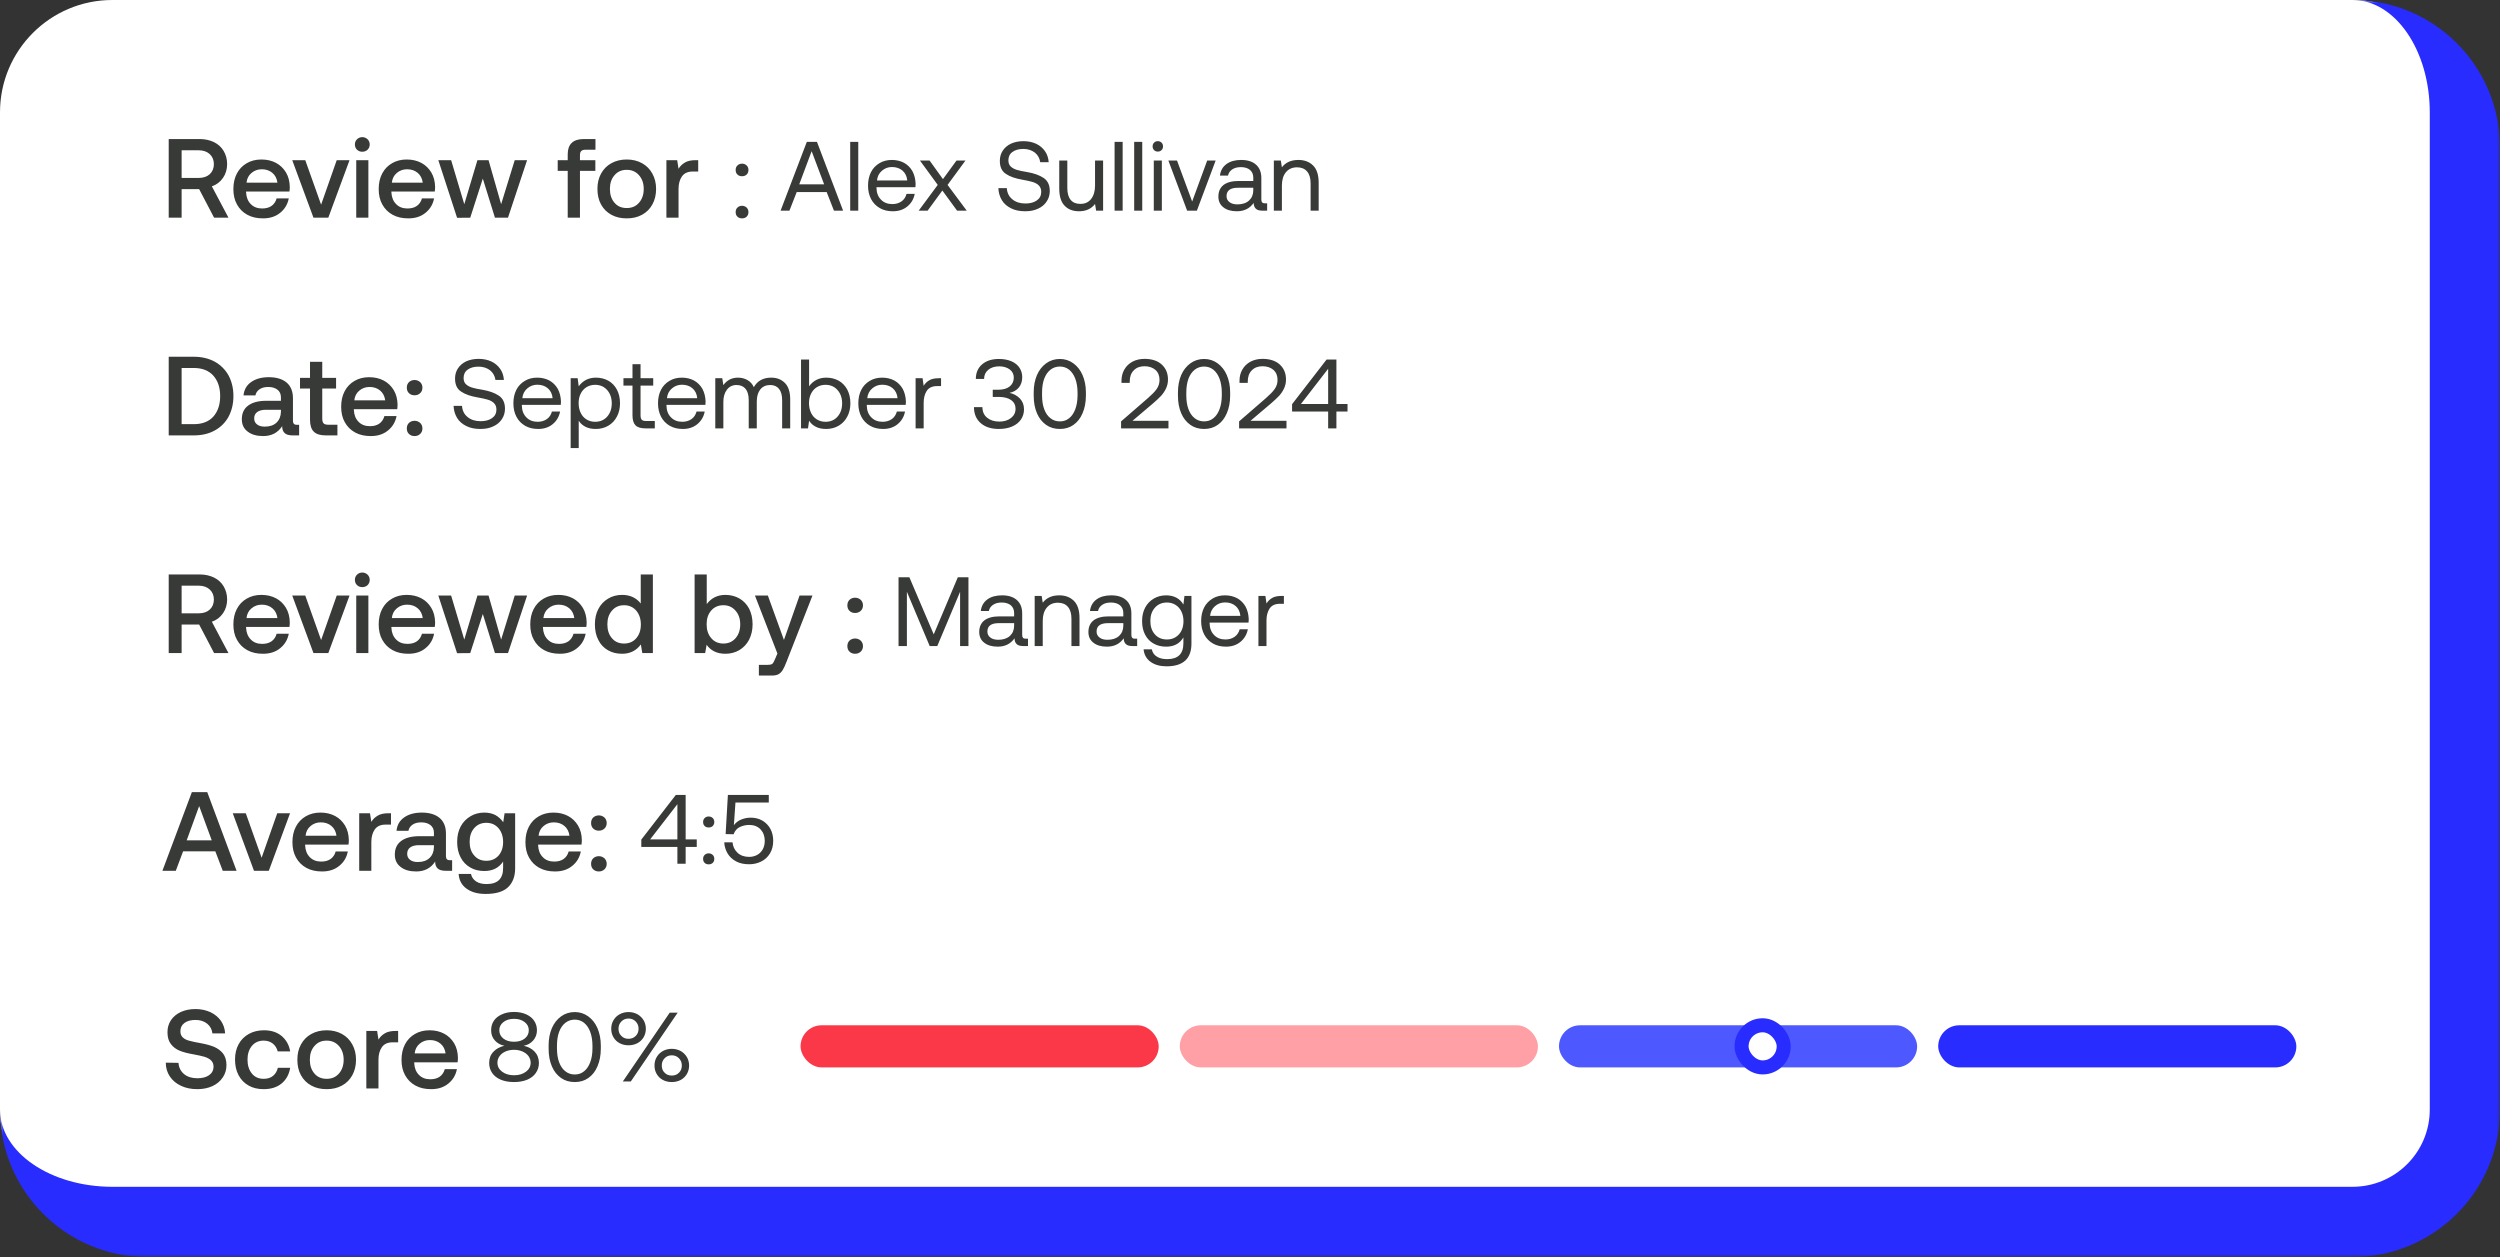
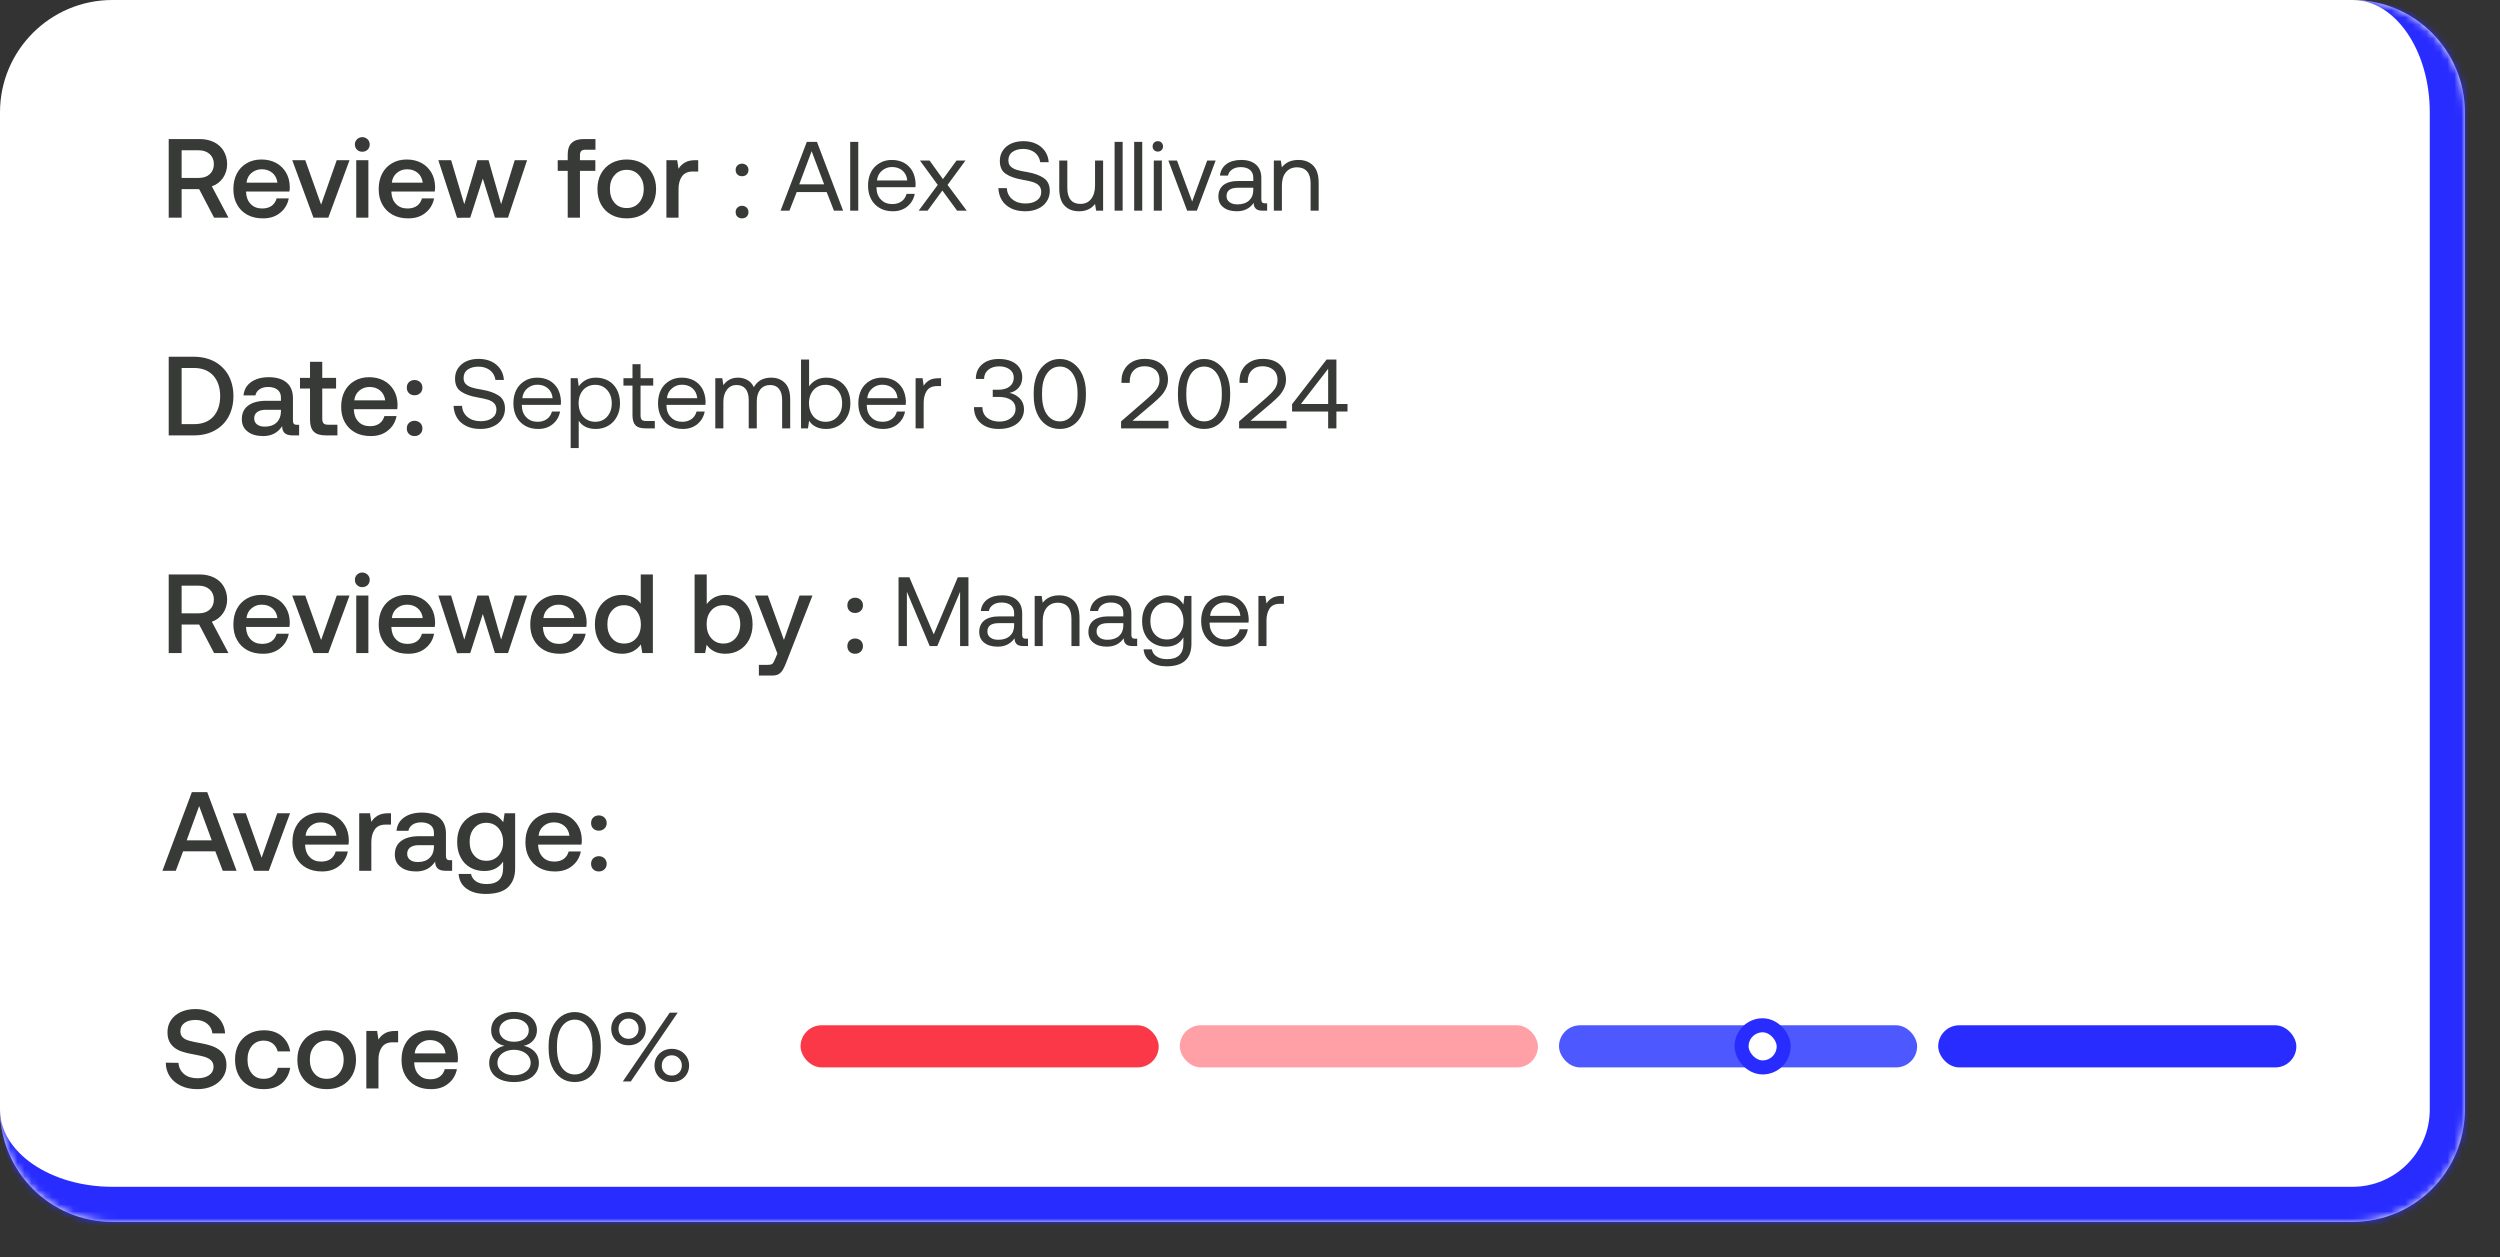
<svg xmlns="http://www.w3.org/2000/svg" width="356" height="179" viewBox="0 0 356 179" fill="none">
  <rect x="0" y="0" width="356" height="179" fill="#333333" stroke="none" />
  <mask id="path-1-outside-1_473_17801" maskUnits="userSpaceOnUse" x="0" y="0" width="356" height="179" fill="black">
-     <rect fill="white" width="356" height="179" />
    <path d="M0 16C0 7.163 7.163 0 16 0H335C343.837 0 351 7.163 351 16V158C351 166.837 343.837 174 335 174H16C7.163 174 0 166.837 0 158V16Z" />
  </mask>
  <path d="M0 16C0 7.163 7.163 0 16 0H335C343.837 0 351 7.163 351 16V158C351 166.837 343.837 174 335 174H16C7.163 174 0 166.837 0 158V16Z" fill="white" />
  <path d="M0 0H351H0ZM356 158C356 169.598 346.598 179 335 179H21C9.402 179 0 169.598 0 158C0 164.075 7.163 169 16 169H335C341.075 169 346 164.075 346 158H356ZM0 174V0V174ZM335 0C346.598 0 356 9.402 356 21V158C356 169.598 346.598 179 335 179V169C341.075 169 346 164.075 346 158V16C346 7.163 341.075 0 335 0Z" fill="#282CFF" mask="url(#path-1-outside-1_473_17801)" />
  <path d="M28.44 19.8C29.208 19.8 29.896 19.96 30.488 20.248C31.064 20.536 31.528 20.952 31.848 21.496C32.168 22.04 32.344 22.664 32.344 23.368C32.344 24.12 32.136 24.776 31.752 25.336C31.352 25.912 30.824 26.312 30.168 26.536L32.536 31H30.488L28.36 26.936H25.864V31H24.024V19.8H28.44ZM25.864 25.336H28.296C28.952 25.336 29.48 25.16 29.864 24.808C30.248 24.456 30.456 23.976 30.456 23.368C30.456 22.776 30.248 22.296 29.864 21.944C29.48 21.592 28.952 21.4 28.296 21.4H25.864V25.336ZM33.729 24.712C34.065 24.072 34.529 23.592 35.137 23.24C35.745 22.888 36.433 22.712 37.217 22.712C38.001 22.712 38.689 22.872 39.297 23.192C39.905 23.512 40.369 23.976 40.721 24.552C41.073 25.144 41.249 25.832 41.265 26.616C41.265 26.84 41.249 27.048 41.217 27.272H35.041V27.368C35.073 28.088 35.297 28.648 35.713 29.064C36.113 29.48 36.657 29.688 37.329 29.688C37.857 29.688 38.305 29.576 38.673 29.32C39.025 29.064 39.265 28.712 39.393 28.248H41.121C40.961 29.08 40.561 29.768 39.905 30.296C39.249 30.84 38.433 31.096 37.457 31.096C36.593 31.096 35.857 30.936 35.217 30.584C34.577 30.232 34.097 29.752 33.745 29.112C33.393 28.488 33.233 27.752 33.233 26.92C33.233 26.088 33.393 25.352 33.729 24.712ZM39.505 26.008C39.425 25.416 39.185 24.952 38.785 24.616C38.385 24.28 37.889 24.104 37.281 24.104C36.705 24.104 36.225 24.28 35.809 24.632C35.393 24.984 35.169 25.432 35.105 26.008H39.505ZM41.614 22.808H43.47L45.726 29.144L47.95 22.808H49.774L46.75 31H44.638L41.614 22.808ZM52.345 19.832C52.537 20.024 52.649 20.28 52.649 20.568C52.649 20.872 52.537 21.128 52.345 21.32C52.137 21.512 51.881 21.608 51.593 21.608C51.289 21.608 51.033 21.512 50.841 21.32C50.633 21.128 50.537 20.872 50.537 20.568C50.537 20.28 50.633 20.024 50.841 19.832C51.033 19.64 51.289 19.528 51.593 19.528C51.881 19.528 52.137 19.64 52.345 19.832ZM50.729 22.808H52.457V31H50.729V22.808ZM54.422 24.712C54.758 24.072 55.222 23.592 55.831 23.24C56.438 22.888 57.127 22.712 57.91 22.712C58.694 22.712 59.383 22.872 59.99 23.192C60.599 23.512 61.062 23.976 61.414 24.552C61.767 25.144 61.943 25.832 61.959 26.616C61.959 26.84 61.943 27.048 61.91 27.272H55.734V27.368C55.767 28.088 55.99 28.648 56.407 29.064C56.806 29.48 57.35 29.688 58.023 29.688C58.55 29.688 58.998 29.576 59.367 29.32C59.718 29.064 59.959 28.712 60.087 28.248H61.815C61.654 29.08 61.255 29.768 60.599 30.296C59.943 30.84 59.127 31.096 58.151 31.096C57.286 31.096 56.55 30.936 55.91 30.584C55.27 30.232 54.791 29.752 54.438 29.112C54.087 28.488 53.926 27.752 53.926 26.92C53.926 26.088 54.087 25.352 54.422 24.712ZM60.199 26.008C60.118 25.416 59.879 24.952 59.478 24.616C59.078 24.28 58.583 24.104 57.974 24.104C57.398 24.104 56.919 24.28 56.502 24.632C56.087 24.984 55.862 25.432 55.798 26.008H60.199ZM62.417 22.808H64.241L66.113 29.08L67.985 22.808H69.569L71.361 29.08L73.297 22.808H75.057L72.337 31H70.481L68.753 25.432L66.961 31L65.089 31.016L62.417 22.808ZM80.842 22.808V21.992C80.842 21.272 81.018 20.728 81.402 20.36C81.77 19.992 82.346 19.8 83.13 19.8H84.794V21.32H83.37C83.082 21.32 82.89 21.384 82.762 21.512C82.634 21.64 82.586 21.848 82.586 22.12V22.808H84.778V24.328H82.586V31H80.842V24.328H79.418V22.808H80.842ZM87.059 30.584C86.419 30.232 85.939 29.752 85.587 29.112C85.235 28.472 85.075 27.736 85.075 26.904C85.075 26.088 85.235 25.368 85.587 24.728C85.939 24.088 86.419 23.592 87.059 23.24C87.699 22.888 88.419 22.712 89.251 22.712C90.067 22.712 90.787 22.888 91.427 23.24C92.067 23.592 92.547 24.088 92.899 24.728C93.251 25.368 93.427 26.088 93.427 26.904C93.427 27.736 93.251 28.472 92.899 29.112C92.547 29.752 92.067 30.232 91.427 30.584C90.787 30.936 90.067 31.096 89.251 31.096C88.419 31.096 87.699 30.936 87.059 30.584ZM90.995 28.872C91.443 28.36 91.667 27.704 91.667 26.904C91.667 26.104 91.443 25.464 90.995 24.952C90.547 24.44 89.971 24.184 89.251 24.184C88.515 24.184 87.939 24.44 87.507 24.952C87.059 25.464 86.851 26.104 86.851 26.904C86.851 27.704 87.059 28.36 87.507 28.872C87.939 29.384 88.515 29.624 89.251 29.624C89.971 29.624 90.547 29.384 90.995 28.872ZM99.424 22.808V24.424H98.656C97.936 24.424 97.424 24.664 97.104 25.128C96.784 25.592 96.624 26.184 96.624 26.888V31H94.896V22.808H96.432L96.624 24.04C96.848 23.656 97.152 23.368 97.536 23.144C97.904 22.92 98.4 22.808 99.04 22.808H99.424ZM105.013 23.56C105.173 23.4 105.397 23.304 105.669 23.304C105.925 23.304 106.149 23.4 106.325 23.56C106.485 23.72 106.581 23.944 106.581 24.2C106.581 24.472 106.485 24.696 106.325 24.856C106.149 25.016 105.925 25.096 105.669 25.096C105.397 25.096 105.173 25.016 105.013 24.856C104.837 24.696 104.757 24.472 104.757 24.2C104.757 23.944 104.837 23.72 105.013 23.56ZM105.013 29.56C105.173 29.4 105.397 29.304 105.669 29.304C105.925 29.304 106.149 29.4 106.325 29.56C106.485 29.72 106.581 29.944 106.581 30.2C106.581 30.472 106.485 30.696 106.325 30.856C106.149 31.016 105.925 31.096 105.669 31.096C105.397 31.096 105.173 31.016 105.013 30.856C104.837 30.696 104.757 30.472 104.757 30.2C104.757 29.944 104.837 29.72 105.013 29.56Z" fill="#383A37" />
  <path d="M111.154 30L114.892 20.2H116.334L120.058 30H118.756L117.72 27.354H113.45L112.414 30H111.154ZM113.814 26.248H117.356L115.578 21.53L113.814 26.248ZM121.069 20.2H122.217V30H121.069V20.2ZM124.028 24.512C124.308 23.966 124.714 23.546 125.232 23.238C125.736 22.93 126.324 22.776 126.996 22.776C127.64 22.776 128.228 22.916 128.732 23.182C129.236 23.462 129.628 23.854 129.922 24.358C130.202 24.876 130.356 25.478 130.384 26.164C130.384 26.276 130.37 26.43 130.356 26.654H124.812V26.752C124.826 27.452 125.036 28.012 125.456 28.432C125.862 28.852 126.394 29.062 127.066 29.062C127.57 29.062 128.004 28.936 128.368 28.684C128.732 28.432 128.97 28.068 129.096 27.606H130.258C130.118 28.334 129.768 28.936 129.208 29.398C128.648 29.86 127.962 30.084 127.15 30.084C126.436 30.084 125.82 29.944 125.288 29.636C124.756 29.328 124.336 28.908 124.042 28.348C123.748 27.788 123.608 27.158 123.608 26.43C123.608 25.702 123.748 25.072 124.028 24.512ZM129.194 25.702C129.138 25.1 128.9 24.624 128.508 24.288C128.116 23.952 127.612 23.784 127.01 23.784C126.464 23.784 125.988 23.966 125.582 24.316C125.162 24.68 124.938 25.142 124.882 25.702H129.194ZM133.534 26.332L131 22.86H132.372L134.276 25.506L136.208 22.86H137.482L134.934 26.332L137.664 30H136.292L134.192 27.13L132.092 30H130.818L133.534 26.332ZM143.371 26.794C143.413 27.466 143.679 27.998 144.169 28.39C144.645 28.782 145.261 28.978 146.017 28.978C146.689 28.978 147.221 28.838 147.641 28.544C148.061 28.25 148.271 27.844 148.271 27.312C148.271 26.934 148.145 26.626 147.921 26.402C147.697 26.178 147.403 26.024 147.039 25.912C146.675 25.8 146.199 25.702 145.583 25.59C144.603 25.422 143.819 25.156 143.245 24.764C142.657 24.386 142.377 23.77 142.377 22.902C142.377 22.356 142.517 21.866 142.797 21.446C143.077 21.026 143.469 20.69 143.973 20.452C144.477 20.228 145.065 20.102 145.723 20.102C146.409 20.102 147.025 20.228 147.557 20.48C148.089 20.732 148.509 21.096 148.817 21.544C149.125 21.992 149.293 22.51 149.335 23.098H148.131C148.047 22.538 147.795 22.076 147.361 21.726C146.913 21.39 146.367 21.208 145.723 21.208C145.065 21.208 144.547 21.362 144.169 21.642C143.777 21.922 143.595 22.328 143.595 22.832C143.595 23.21 143.707 23.504 143.931 23.714C144.155 23.924 144.435 24.078 144.799 24.19C145.149 24.302 145.639 24.4 146.255 24.498C147.235 24.666 148.019 24.946 148.607 25.338C149.195 25.73 149.489 26.346 149.489 27.2C149.489 27.76 149.335 28.264 149.041 28.698C148.747 29.146 148.341 29.482 147.809 29.72C147.277 29.972 146.675 30.084 146.003 30.084C145.233 30.084 144.561 29.958 144.001 29.678C143.427 29.398 142.979 29.02 142.671 28.516C142.363 28.012 142.195 27.438 142.167 26.794H143.371ZM157.082 22.86V30H156.088L155.934 29.048C155.388 29.748 154.632 30.084 153.652 30.084C152.798 30.084 152.112 29.832 151.608 29.3C151.09 28.782 150.838 27.956 150.838 26.836V22.86H151.986V26.766C151.986 27.508 152.14 28.068 152.462 28.46C152.784 28.852 153.246 29.034 153.848 29.034C154.492 29.034 155.01 28.81 155.374 28.334C155.738 27.872 155.934 27.242 155.934 26.43V22.86H157.082ZM158.717 20.2H159.865V30H158.717V20.2ZM161.508 20.2H162.656V30H161.508V20.2ZM165.405 20.312C165.545 20.452 165.615 20.634 165.615 20.844C165.615 21.068 165.545 21.236 165.405 21.376C165.265 21.516 165.083 21.586 164.873 21.586C164.649 21.586 164.481 21.516 164.341 21.376C164.201 21.236 164.131 21.068 164.131 20.844C164.131 20.634 164.201 20.452 164.341 20.312C164.481 20.172 164.649 20.102 164.873 20.102C165.083 20.102 165.265 20.172 165.405 20.312ZM164.299 22.86H165.447V30H164.299V22.86ZM166.375 22.86H167.607L169.763 28.698L171.905 22.86H173.109L170.435 30H169.049L166.375 22.86ZM180.441 28.95V30H179.811C179.349 30 179.027 29.916 178.831 29.72C178.635 29.538 178.523 29.258 178.523 28.894C177.963 29.692 177.165 30.084 176.129 30.084C175.331 30.084 174.687 29.902 174.211 29.524C173.735 29.16 173.497 28.642 173.497 27.998C173.497 27.284 173.735 26.738 174.225 26.346C174.715 25.968 175.429 25.772 176.367 25.772H178.467V25.282C178.467 24.82 178.299 24.456 177.991 24.19C177.683 23.938 177.249 23.798 176.689 23.798C176.185 23.798 175.779 23.91 175.457 24.134C175.135 24.358 174.939 24.638 174.869 25.002H173.721C173.805 24.302 174.113 23.756 174.645 23.364C175.177 22.972 175.877 22.776 176.745 22.776C177.655 22.776 178.355 23 178.859 23.448C179.363 23.896 179.615 24.526 179.615 25.352V28.432C179.615 28.782 179.769 28.95 180.091 28.95H180.441ZM178.467 26.738H176.255C175.191 26.738 174.659 27.144 174.659 27.928C174.659 28.292 174.799 28.572 175.079 28.782C175.359 29.006 175.737 29.104 176.213 29.104C176.913 29.104 177.459 28.922 177.865 28.558C178.257 28.194 178.467 27.704 178.467 27.088V26.738ZM186.98 23.56C187.512 24.092 187.778 24.904 187.778 26.024V30H186.63V26.094C186.63 25.366 186.462 24.806 186.126 24.414C185.79 24.022 185.314 23.826 184.698 23.826C184.026 23.826 183.494 24.064 183.116 24.526C182.724 25.002 182.542 25.632 182.542 26.43V30H181.394V22.86H182.388L182.542 23.826C183.074 23.126 183.858 22.776 184.894 22.776C185.762 22.776 186.448 23.042 186.98 23.56Z" fill="#383A37" />
  <path d="M24.024 50.8H27.592C28.728 50.8 29.72 51.04 30.584 51.504C31.432 51.984 32.088 52.64 32.552 53.472C33 54.32 33.24 55.296 33.24 56.4C33.24 57.504 33 58.48 32.552 59.328C32.088 60.176 31.432 60.832 30.584 61.296C29.72 61.776 28.728 62 27.592 62H24.024V50.8ZM27.592 60.4C28.792 60.4 29.72 60.048 30.376 59.328C31.016 58.608 31.352 57.632 31.352 56.4C31.352 55.184 31.016 54.208 30.376 53.488C29.72 52.768 28.792 52.4 27.592 52.4H25.864V60.4H27.592ZM42.596 60.496V62H41.684C41.14 62 40.756 61.888 40.532 61.664C40.292 61.44 40.18 61.12 40.18 60.688C39.556 61.632 38.66 62.096 37.476 62.096C36.548 62.096 35.812 61.888 35.268 61.456C34.708 61.04 34.436 60.448 34.436 59.696C34.436 58.864 34.724 58.208 35.332 57.76C35.924 57.312 36.788 57.072 37.94 57.072H40.004V56.576C40.004 56.128 39.844 55.76 39.524 55.504C39.204 55.248 38.756 55.104 38.196 55.104C37.684 55.104 37.268 55.216 36.948 55.44C36.628 55.664 36.436 55.952 36.372 56.304H34.676C34.756 55.488 35.124 54.848 35.764 54.4C36.404 53.952 37.236 53.712 38.276 53.712C39.364 53.712 40.212 53.968 40.82 54.48C41.412 54.992 41.716 55.728 41.716 56.688V59.92C41.716 60.304 41.892 60.496 42.26 60.496H42.596ZM40.004 58.352H37.86C37.316 58.352 36.916 58.464 36.628 58.672C36.34 58.88 36.196 59.184 36.196 59.584C36.196 59.936 36.324 60.224 36.596 60.432C36.868 60.656 37.236 60.752 37.716 60.752C38.42 60.752 38.98 60.56 39.38 60.176C39.78 59.792 39.988 59.28 40.004 58.64V58.352ZM44.145 55.328H42.721V53.808H44.145V51.52H45.889V53.808H47.857V55.328H45.889V59.6C45.889 59.92 45.953 60.16 46.081 60.288C46.209 60.416 46.417 60.48 46.737 60.48H48.049V62H46.385C45.601 62 45.025 61.824 44.673 61.456C44.321 61.104 44.145 60.544 44.145 59.776V55.328ZM49.077 55.712C49.413 55.072 49.877 54.592 50.485 54.24C51.093 53.888 51.781 53.712 52.565 53.712C53.349 53.712 54.037 53.872 54.645 54.192C55.253 54.512 55.717 54.976 56.069 55.552C56.421 56.144 56.597 56.832 56.613 57.616C56.613 57.84 56.597 58.048 56.565 58.272H50.389V58.368C50.421 59.088 50.645 59.648 51.061 60.064C51.461 60.48 52.005 60.688 52.677 60.688C53.205 60.688 53.653 60.576 54.021 60.32C54.373 60.064 54.613 59.712 54.741 59.248H56.469C56.309 60.08 55.909 60.768 55.253 61.296C54.597 61.84 53.781 62.096 52.805 62.096C51.941 62.096 51.205 61.936 50.565 61.584C49.925 61.232 49.445 60.752 49.093 60.112C48.741 59.488 48.581 58.752 48.581 57.92C48.581 57.088 48.741 56.352 49.077 55.712ZM54.853 57.008C54.773 56.416 54.533 55.952 54.133 55.616C53.733 55.28 53.237 55.104 52.629 55.104C52.053 55.104 51.573 55.28 51.157 55.632C50.741 55.984 50.517 56.432 50.453 57.008H54.853ZM58.234 54.416C58.442 54.224 58.714 54.112 59.034 54.112C59.354 54.112 59.61 54.224 59.834 54.416C60.042 54.624 60.154 54.88 60.154 55.2C60.154 55.52 60.042 55.792 59.834 55.984C59.61 56.192 59.354 56.288 59.034 56.288C58.714 56.288 58.442 56.192 58.234 55.984C58.026 55.792 57.93 55.52 57.93 55.2C57.93 54.88 58.026 54.624 58.234 54.416ZM58.234 60.224C58.442 60.032 58.714 59.92 59.034 59.92C59.354 59.92 59.61 60.032 59.834 60.224C60.042 60.432 60.154 60.688 60.154 61.008C60.154 61.328 60.042 61.6 59.834 61.792C59.61 62 59.354 62.096 59.034 62.096C58.714 62.096 58.442 62 58.234 61.792C58.026 61.6 57.93 61.328 57.93 61.008C57.93 60.688 58.026 60.432 58.234 60.224Z" fill="#383A37" />
  <path d="M65.792 57.794C65.834 58.466 66.1 58.998 66.59 59.39C67.066 59.782 67.682 59.978 68.438 59.978C69.11 59.978 69.642 59.838 70.062 59.544C70.482 59.25 70.692 58.844 70.692 58.312C70.692 57.934 70.566 57.626 70.342 57.402C70.118 57.178 69.824 57.024 69.46 56.912C69.096 56.8 68.62 56.702 68.004 56.59C67.024 56.422 66.24 56.156 65.666 55.764C65.078 55.386 64.798 54.77 64.798 53.902C64.798 53.356 64.938 52.866 65.218 52.446C65.498 52.026 65.89 51.69 66.394 51.452C66.898 51.228 67.486 51.102 68.144 51.102C68.83 51.102 69.446 51.228 69.978 51.48C70.51 51.732 70.93 52.096 71.238 52.544C71.546 52.992 71.714 53.51 71.756 54.098H70.552C70.468 53.538 70.216 53.076 69.782 52.726C69.334 52.39 68.788 52.208 68.144 52.208C67.486 52.208 66.968 52.362 66.59 52.642C66.198 52.922 66.016 53.328 66.016 53.832C66.016 54.21 66.128 54.504 66.352 54.714C66.576 54.924 66.856 55.078 67.22 55.19C67.57 55.302 68.06 55.4 68.676 55.498C69.656 55.666 70.44 55.946 71.028 56.338C71.616 56.73 71.91 57.346 71.91 58.2C71.91 58.76 71.756 59.264 71.462 59.698C71.168 60.146 70.762 60.482 70.23 60.72C69.698 60.972 69.096 61.084 68.424 61.084C67.654 61.084 66.982 60.958 66.422 60.678C65.848 60.398 65.4 60.02 65.092 59.516C64.784 59.012 64.616 58.438 64.588 57.794H65.792ZM73.526 55.512C73.806 54.966 74.212 54.546 74.73 54.238C75.234 53.93 75.822 53.776 76.494 53.776C77.138 53.776 77.726 53.916 78.23 54.182C78.734 54.462 79.126 54.854 79.42 55.358C79.7 55.876 79.854 56.478 79.882 57.164C79.882 57.276 79.868 57.43 79.854 57.654H74.31V57.752C74.324 58.452 74.534 59.012 74.954 59.432C75.36 59.852 75.892 60.062 76.564 60.062C77.068 60.062 77.502 59.936 77.866 59.684C78.23 59.432 78.468 59.068 78.594 58.606H79.756C79.616 59.334 79.266 59.936 78.706 60.398C78.146 60.86 77.46 61.084 76.648 61.084C75.934 61.084 75.318 60.944 74.786 60.636C74.254 60.328 73.834 59.908 73.54 59.348C73.246 58.788 73.106 58.158 73.106 57.43C73.106 56.702 73.246 56.072 73.526 55.512ZM78.692 56.702C78.636 56.1 78.398 55.624 78.006 55.288C77.614 54.952 77.11 54.784 76.508 54.784C75.962 54.784 75.486 54.966 75.08 55.316C74.66 55.68 74.436 56.142 74.38 56.702H78.692ZM86.624 54.21C87.142 54.504 87.548 54.924 87.842 55.47C88.136 56.03 88.29 56.674 88.29 57.43C88.29 58.158 88.136 58.788 87.842 59.334C87.548 59.894 87.142 60.314 86.624 60.622C86.092 60.93 85.504 61.084 84.86 61.084C84.272 61.084 83.782 60.986 83.376 60.776C82.956 60.566 82.634 60.272 82.41 59.908V63.8H81.262V53.86H82.256L82.41 55.008C82.998 54.196 83.824 53.776 84.86 53.776C85.518 53.776 86.106 53.93 86.624 54.21ZM86.456 59.334C86.89 58.844 87.114 58.214 87.114 57.43C87.114 56.66 86.89 56.03 86.456 55.54C86.022 55.05 85.448 54.798 84.748 54.798C84.286 54.798 83.88 54.91 83.516 55.134C83.152 55.358 82.886 55.666 82.69 56.058C82.494 56.45 82.396 56.898 82.396 57.402C82.396 57.92 82.494 58.382 82.69 58.788C82.886 59.194 83.152 59.502 83.516 59.726C83.88 59.95 84.286 60.062 84.748 60.062C85.448 60.062 86.022 59.824 86.456 59.334ZM90.066 54.91H88.778V53.86H90.066V51.858H91.214V53.86H93.02V54.91H91.214V59.124C91.214 59.432 91.27 59.642 91.382 59.768C91.494 59.894 91.704 59.95 91.998 59.95H93.244V61H91.928C91.256 61 90.766 60.86 90.486 60.552C90.206 60.258 90.066 59.782 90.066 59.138V54.91ZM94.121 55.512C94.401 54.966 94.807 54.546 95.325 54.238C95.829 53.93 96.417 53.776 97.089 53.776C97.733 53.776 98.321 53.916 98.825 54.182C99.329 54.462 99.721 54.854 100.015 55.358C100.295 55.876 100.449 56.478 100.477 57.164C100.477 57.276 100.463 57.43 100.449 57.654H94.905V57.752C94.919 58.452 95.129 59.012 95.549 59.432C95.955 59.852 96.487 60.062 97.159 60.062C97.663 60.062 98.097 59.936 98.461 59.684C98.825 59.432 99.063 59.068 99.189 58.606H100.351C100.211 59.334 99.861 59.936 99.301 60.398C98.741 60.86 98.055 61.084 97.243 61.084C96.529 61.084 95.913 60.944 95.381 60.636C94.849 60.328 94.429 59.908 94.135 59.348C93.841 58.788 93.701 58.158 93.701 57.43C93.701 56.702 93.841 56.072 94.121 55.512ZM99.287 56.702C99.231 56.1 98.993 55.624 98.601 55.288C98.209 54.952 97.705 54.784 97.103 54.784C96.557 54.784 96.081 54.966 95.675 55.316C95.255 55.68 95.031 56.142 94.975 56.702H99.287ZM111.769 54.532C112.273 55.036 112.525 55.82 112.525 56.884V61H111.377V56.954C111.377 56.268 111.223 55.736 110.929 55.372C110.635 55.008 110.215 54.826 109.683 54.826C109.081 54.826 108.605 55.036 108.269 55.456C107.933 55.876 107.765 56.45 107.765 57.178V61H106.617V56.954C106.617 56.268 106.463 55.736 106.169 55.372C105.861 55.008 105.441 54.826 104.895 54.826C104.307 54.826 103.845 55.05 103.509 55.498C103.173 55.946 103.005 56.52 103.005 57.234V61H101.857V53.86H102.851L103.005 54.84C103.509 54.14 104.209 53.776 105.091 53.776C105.595 53.776 106.057 53.902 106.449 54.126C106.841 54.35 107.149 54.686 107.345 55.134C107.849 54.238 108.675 53.776 109.823 53.776C110.621 53.776 111.265 54.028 111.769 54.532ZM119.429 54.21C119.947 54.504 120.353 54.924 120.647 55.47C120.941 56.03 121.095 56.674 121.095 57.43C121.095 58.158 120.941 58.788 120.647 59.334C120.353 59.894 119.947 60.314 119.429 60.622C118.897 60.93 118.309 61.084 117.665 61.084C117.077 61.084 116.587 60.986 116.181 60.776C115.761 60.566 115.439 60.272 115.215 59.908L115.061 61H114.067V51.2H115.215V55.008C115.803 54.196 116.629 53.776 117.665 53.776C118.323 53.776 118.911 53.93 119.429 54.21ZM119.261 59.334C119.695 58.844 119.919 58.214 119.919 57.43C119.919 56.66 119.695 56.03 119.261 55.54C118.827 55.05 118.253 54.798 117.553 54.798C117.091 54.798 116.685 54.91 116.321 55.134C115.957 55.358 115.691 55.666 115.495 56.058C115.299 56.45 115.201 56.898 115.201 57.402C115.201 57.92 115.299 58.382 115.495 58.788C115.691 59.194 115.957 59.502 116.321 59.726C116.685 59.95 117.091 60.062 117.553 60.062C118.253 60.062 118.827 59.824 119.261 59.334ZM122.645 55.512C122.925 54.966 123.331 54.546 123.849 54.238C124.353 53.93 124.941 53.776 125.613 53.776C126.257 53.776 126.845 53.916 127.349 54.182C127.853 54.462 128.245 54.854 128.539 55.358C128.819 55.876 128.973 56.478 129.001 57.164C129.001 57.276 128.987 57.43 128.973 57.654H123.429V57.752C123.443 58.452 123.653 59.012 124.073 59.432C124.479 59.852 125.011 60.062 125.683 60.062C126.187 60.062 126.621 59.936 126.985 59.684C127.349 59.432 127.587 59.068 127.713 58.606H128.875C128.735 59.334 128.385 59.936 127.825 60.398C127.265 60.86 126.579 61.084 125.767 61.084C125.053 61.084 124.437 60.944 123.905 60.636C123.373 60.328 122.953 59.908 122.659 59.348C122.365 58.788 122.225 58.158 122.225 57.43C122.225 56.702 122.365 56.072 122.645 55.512ZM127.811 56.702C127.755 56.1 127.517 55.624 127.125 55.288C126.733 54.952 126.229 54.784 125.627 54.784C125.081 54.784 124.605 54.966 124.199 55.316C123.779 55.68 123.555 56.142 123.499 56.702H127.811ZM134.007 53.86V54.98H133.433C132.747 54.98 132.257 55.218 131.963 55.666C131.669 56.128 131.529 56.688 131.529 57.36V61H130.381V53.86H131.375L131.529 54.938C131.725 54.616 131.991 54.35 132.327 54.154C132.649 53.958 133.097 53.86 133.685 53.86H134.007ZM145.217 56.73C145.609 57.136 145.819 57.654 145.819 58.284C145.819 58.844 145.665 59.334 145.371 59.754C145.077 60.174 144.657 60.51 144.125 60.734C143.579 60.972 142.949 61.084 142.249 61.084C141.157 61.084 140.303 60.818 139.659 60.258C139.015 59.698 138.693 58.942 138.693 57.976H139.897C139.897 58.62 140.121 59.124 140.569 59.488C141.017 59.852 141.591 60.034 142.319 60.034C142.977 60.034 143.523 59.866 143.957 59.53C144.391 59.194 144.615 58.76 144.615 58.2C144.615 57.682 144.405 57.276 143.985 56.968C143.565 56.674 142.963 56.52 142.207 56.52H141.367V55.498H142.137C142.851 55.498 143.397 55.344 143.789 55.022C144.167 54.714 144.363 54.294 144.363 53.776C144.363 53.286 144.167 52.894 143.775 52.6C143.383 52.32 142.893 52.166 142.291 52.166C141.647 52.166 141.129 52.334 140.737 52.656C140.345 52.978 140.135 53.412 140.135 53.958H138.959C138.959 53.076 139.267 52.376 139.869 51.872C140.457 51.368 141.255 51.116 142.249 51.116C142.921 51.116 143.509 51.228 144.013 51.438C144.517 51.662 144.895 51.956 145.161 52.348C145.427 52.74 145.567 53.202 145.567 53.706C145.567 54.308 145.399 54.798 145.077 55.19C144.741 55.582 144.307 55.834 143.747 55.946C144.321 56.058 144.811 56.324 145.217 56.73ZM147.199 55.876C147.199 54.952 147.353 54.14 147.661 53.412C147.969 52.698 148.417 52.138 148.977 51.732C149.537 51.326 150.195 51.116 150.923 51.116C151.637 51.116 152.281 51.326 152.841 51.732C153.401 52.138 153.849 52.698 154.157 53.412C154.465 54.14 154.633 54.952 154.633 55.876V56.324C154.633 57.29 154.465 58.13 154.157 58.844C153.849 59.572 153.415 60.118 152.855 60.51C152.295 60.902 151.651 61.084 150.923 61.084C150.181 61.084 149.537 60.902 148.977 60.51C148.417 60.118 147.969 59.572 147.661 58.844C147.353 58.13 147.199 57.29 147.199 56.324V55.876ZM153.121 53.93C152.911 53.37 152.617 52.95 152.239 52.642C151.861 52.348 151.427 52.194 150.923 52.194C150.419 52.194 149.971 52.348 149.593 52.642C149.201 52.95 148.907 53.37 148.697 53.93C148.487 54.49 148.389 55.162 148.389 55.918V56.282C148.389 57.052 148.487 57.71 148.697 58.27C148.907 58.83 149.201 59.264 149.593 59.558C149.971 59.866 150.419 60.006 150.923 60.006C151.427 60.006 151.861 59.866 152.239 59.558C152.617 59.264 152.911 58.83 153.121 58.27C153.331 57.71 153.443 57.052 153.443 56.282V55.918C153.443 55.162 153.331 54.49 153.121 53.93ZM163.45 56.702C163.996 56.226 164.416 55.806 164.696 55.414C164.976 55.022 165.116 54.588 165.116 54.098C165.116 53.496 164.92 53.02 164.528 52.67C164.136 52.334 163.618 52.152 162.974 52.152C162.33 52.152 161.826 52.348 161.448 52.74C161.056 53.132 160.874 53.664 160.874 54.336V54.518H159.698V54.266C159.698 53.65 159.824 53.104 160.104 52.628C160.37 52.152 160.748 51.788 161.252 51.508C161.756 51.242 162.33 51.102 162.974 51.102C164.01 51.102 164.836 51.368 165.424 51.9C166.012 52.432 166.32 53.146 166.32 54.042C166.32 54.518 166.222 54.938 166.04 55.316C165.858 55.708 165.62 56.058 165.34 56.366C165.046 56.674 164.668 57.038 164.206 57.43L161.266 59.922H166.39V61H159.642V60.006L163.45 56.702ZM167.74 55.876C167.74 54.952 167.894 54.14 168.202 53.412C168.51 52.698 168.958 52.138 169.518 51.732C170.078 51.326 170.736 51.116 171.464 51.116C172.178 51.116 172.822 51.326 173.382 51.732C173.942 52.138 174.39 52.698 174.698 53.412C175.006 54.14 175.174 54.952 175.174 55.876V56.324C175.174 57.29 175.006 58.13 174.698 58.844C174.39 59.572 173.956 60.118 173.396 60.51C172.836 60.902 172.192 61.084 171.464 61.084C170.722 61.084 170.078 60.902 169.518 60.51C168.958 60.118 168.51 59.572 168.202 58.844C167.894 58.13 167.74 57.29 167.74 56.324V55.876ZM173.662 53.93C173.452 53.37 173.158 52.95 172.78 52.642C172.402 52.348 171.968 52.194 171.464 52.194C170.96 52.194 170.512 52.348 170.134 52.642C169.742 52.95 169.448 53.37 169.238 53.93C169.028 54.49 168.93 55.162 168.93 55.918V56.282C168.93 57.052 169.028 57.71 169.238 58.27C169.448 58.83 169.742 59.264 170.134 59.558C170.512 59.866 170.96 60.006 171.464 60.006C171.968 60.006 172.402 59.866 172.78 59.558C173.158 59.264 173.452 58.83 173.662 58.27C173.872 57.71 173.984 57.052 173.984 56.282V55.918C173.984 55.162 173.872 54.49 173.662 53.93ZM180.256 56.702C180.802 56.226 181.222 55.806 181.502 55.414C181.782 55.022 181.922 54.588 181.922 54.098C181.922 53.496 181.726 53.02 181.334 52.67C180.942 52.334 180.424 52.152 179.78 52.152C179.136 52.152 178.632 52.348 178.254 52.74C177.862 53.132 177.68 53.664 177.68 54.336V54.518H176.504V54.266C176.504 53.65 176.63 53.104 176.91 52.628C177.176 52.152 177.554 51.788 178.058 51.508C178.562 51.242 179.136 51.102 179.78 51.102C180.816 51.102 181.642 51.368 182.23 51.9C182.818 52.432 183.126 53.146 183.126 54.042C183.126 54.518 183.028 54.938 182.846 55.316C182.664 55.708 182.426 56.058 182.146 56.366C181.852 56.674 181.474 57.038 181.012 57.43L178.072 59.922H183.196V61H176.448V60.006L180.256 56.702ZM183.991 57.556L188.905 51.2H190.305V57.528H191.887V58.606H190.305V61H189.129V58.606H183.991V57.556ZM185.251 57.528H189.129V52.516L185.251 57.528Z" fill="#383A37" />
  <path d="M28.44 81.8C29.208 81.8 29.896 81.96 30.488 82.248C31.064 82.536 31.528 82.952 31.848 83.496C32.168 84.04 32.344 84.664 32.344 85.368C32.344 86.12 32.136 86.776 31.752 87.336C31.352 87.912 30.824 88.312 30.168 88.536L32.536 93H30.488L28.36 88.936H25.864V93H24.024V81.8H28.44ZM25.864 87.336H28.296C28.952 87.336 29.48 87.16 29.864 86.808C30.248 86.456 30.456 85.976 30.456 85.368C30.456 84.776 30.248 84.296 29.864 83.944C29.48 83.592 28.952 83.4 28.296 83.4H25.864V87.336ZM33.729 86.712C34.065 86.072 34.529 85.592 35.137 85.24C35.745 84.888 36.433 84.712 37.217 84.712C38.001 84.712 38.689 84.872 39.297 85.192C39.905 85.512 40.369 85.976 40.721 86.552C41.073 87.144 41.249 87.832 41.265 88.616C41.265 88.84 41.249 89.048 41.217 89.272H35.041V89.368C35.073 90.088 35.297 90.648 35.713 91.064C36.113 91.48 36.657 91.688 37.329 91.688C37.857 91.688 38.305 91.576 38.673 91.32C39.025 91.064 39.265 90.712 39.393 90.248H41.121C40.961 91.08 40.561 91.768 39.905 92.296C39.249 92.84 38.433 93.096 37.457 93.096C36.593 93.096 35.857 92.936 35.217 92.584C34.577 92.232 34.097 91.752 33.745 91.112C33.393 90.488 33.233 89.752 33.233 88.92C33.233 88.088 33.393 87.352 33.729 86.712ZM39.505 88.008C39.425 87.416 39.185 86.952 38.785 86.616C38.385 86.28 37.889 86.104 37.281 86.104C36.705 86.104 36.225 86.28 35.809 86.632C35.393 86.984 35.169 87.432 35.105 88.008H39.505ZM41.614 84.808H43.47L45.726 91.144L47.95 84.808H49.774L46.75 93H44.638L41.614 84.808ZM52.345 81.832C52.537 82.024 52.649 82.28 52.649 82.568C52.649 82.872 52.537 83.128 52.345 83.32C52.137 83.512 51.881 83.608 51.593 83.608C51.289 83.608 51.033 83.512 50.841 83.32C50.633 83.128 50.537 82.872 50.537 82.568C50.537 82.28 50.633 82.024 50.841 81.832C51.033 81.64 51.289 81.528 51.593 81.528C51.881 81.528 52.137 81.64 52.345 81.832ZM50.729 84.808H52.457V93H50.729V84.808ZM54.422 86.712C54.758 86.072 55.222 85.592 55.831 85.24C56.438 84.888 57.127 84.712 57.91 84.712C58.694 84.712 59.383 84.872 59.99 85.192C60.599 85.512 61.062 85.976 61.414 86.552C61.767 87.144 61.943 87.832 61.959 88.616C61.959 88.84 61.943 89.048 61.91 89.272H55.734V89.368C55.767 90.088 55.99 90.648 56.407 91.064C56.806 91.48 57.35 91.688 58.023 91.688C58.55 91.688 58.998 91.576 59.367 91.32C59.718 91.064 59.959 90.712 60.087 90.248H61.815C61.654 91.08 61.255 91.768 60.599 92.296C59.943 92.84 59.127 93.096 58.151 93.096C57.286 93.096 56.55 92.936 55.91 92.584C55.27 92.232 54.791 91.752 54.438 91.112C54.087 90.488 53.926 89.752 53.926 88.92C53.926 88.088 54.087 87.352 54.422 86.712ZM60.199 88.008C60.118 87.416 59.879 86.952 59.478 86.616C59.078 86.28 58.583 86.104 57.974 86.104C57.398 86.104 56.919 86.28 56.502 86.632C56.087 86.984 55.862 87.432 55.798 88.008H60.199ZM62.417 84.808H64.241L66.113 91.08L67.985 84.808H69.569L71.361 91.08L73.297 84.808H75.057L72.337 93H70.481L68.753 87.432L66.961 93L65.089 93.016L62.417 84.808ZM76.004 86.712C76.34 86.072 76.804 85.592 77.412 85.24C78.02 84.888 78.708 84.712 79.492 84.712C80.276 84.712 80.964 84.872 81.572 85.192C82.18 85.512 82.644 85.976 82.996 86.552C83.348 87.144 83.524 87.832 83.54 88.616C83.54 88.84 83.524 89.048 83.492 89.272H77.316V89.368C77.348 90.088 77.572 90.648 77.988 91.064C78.388 91.48 78.932 91.688 79.604 91.688C80.132 91.688 80.58 91.576 80.948 91.32C81.3 91.064 81.54 90.712 81.668 90.248H83.396C83.236 91.08 82.836 91.768 82.18 92.296C81.524 92.84 80.708 93.096 79.732 93.096C78.868 93.096 78.132 92.936 77.492 92.584C76.852 92.232 76.372 91.752 76.02 91.112C75.668 90.488 75.508 89.752 75.508 88.92C75.508 88.088 75.668 87.352 76.004 86.712ZM81.78 88.008C81.7 87.416 81.46 86.952 81.06 86.616C80.66 86.28 80.164 86.104 79.556 86.104C78.98 86.104 78.5 86.28 78.084 86.632C77.668 86.984 77.444 87.432 77.38 88.008H81.78ZM92.969 81.8V93H91.465L91.257 91.768C90.601 92.664 89.705 93.096 88.585 93.096C87.833 93.096 87.161 92.936 86.585 92.6C85.993 92.264 85.529 91.784 85.209 91.144C84.873 90.504 84.713 89.768 84.713 88.904C84.713 88.072 84.873 87.352 85.209 86.712C85.545 86.072 86.009 85.592 86.601 85.24C87.177 84.888 87.849 84.712 88.585 84.712C89.177 84.712 89.705 84.824 90.153 85.048C90.601 85.272 90.953 85.56 91.241 85.944V81.8H92.969ZM90.601 90.888C91.033 90.392 91.257 89.736 91.257 88.936C91.257 88.12 91.033 87.464 90.601 86.952C90.153 86.44 89.577 86.184 88.873 86.184C88.153 86.184 87.577 86.44 87.145 86.952C86.697 87.464 86.489 88.104 86.489 88.904C86.489 89.72 86.697 90.376 87.145 90.888C87.577 91.4 88.153 91.64 88.873 91.64C89.577 91.64 90.153 91.4 90.601 90.888ZM105.296 85.224C105.872 85.56 106.336 86.04 106.672 86.664C106.992 87.304 107.168 88.04 107.168 88.904C107.168 89.736 106.992 90.456 106.672 91.096C106.336 91.736 105.872 92.216 105.296 92.568C104.704 92.92 104.032 93.096 103.296 93.096C102.688 93.096 102.16 92.984 101.712 92.76C101.264 92.536 100.896 92.216 100.624 91.816L100.416 93H98.912V81.8H100.64V86.024C101.28 85.16 102.176 84.712 103.296 84.712C104.032 84.712 104.704 84.888 105.296 85.224ZM104.736 90.888C105.184 90.376 105.408 89.72 105.408 88.904C105.408 88.104 105.184 87.464 104.736 86.952C104.288 86.44 103.712 86.184 103.008 86.184C102.288 86.184 101.712 86.44 101.28 86.936C100.832 87.448 100.624 88.088 100.624 88.888C100.624 89.704 100.832 90.36 101.28 90.872C101.712 91.384 102.288 91.64 103.008 91.64C103.712 91.64 104.288 91.4 104.736 90.888ZM109.344 84.808L111.632 91.128L113.856 84.808H115.696L111.984 94.28C111.792 94.776 111.616 95.16 111.456 95.416C111.296 95.672 111.088 95.88 110.864 96.008C110.624 96.136 110.304 96.2 109.92 96.2H108.064V94.68H109.28C109.6 94.68 109.84 94.632 109.968 94.536C110.096 94.44 110.224 94.2 110.368 93.848L110.704 93.064L107.504 84.808H109.344ZM120.968 85.416C121.176 85.224 121.448 85.112 121.768 85.112C122.088 85.112 122.344 85.224 122.568 85.416C122.776 85.624 122.888 85.88 122.888 86.2C122.888 86.52 122.776 86.792 122.568 86.984C122.344 87.192 122.088 87.288 121.768 87.288C121.448 87.288 121.176 87.192 120.968 86.984C120.76 86.792 120.664 86.52 120.664 86.2C120.664 85.88 120.76 85.624 120.968 85.416ZM120.968 91.224C121.176 91.032 121.448 90.92 121.768 90.92C122.088 90.92 122.344 91.032 122.568 91.224C122.776 91.432 122.888 91.688 122.888 92.008C122.888 92.328 122.776 92.6 122.568 92.792C122.344 93 122.088 93.096 121.768 93.096C121.448 93.096 121.176 93 120.968 92.792C120.76 92.6 120.664 92.328 120.664 92.008C120.664 91.688 120.76 91.432 120.968 91.224Z" fill="#383A37" />
  <path d="M127.952 82.2H129.492L132.964 90.334L136.394 82.2H137.906V92H136.716V84.272L133.468 92H132.39L129.142 84.272V92H127.952V82.2ZM146.386 90.95V92H145.756C145.294 92 144.972 91.916 144.776 91.72C144.58 91.538 144.468 91.258 144.468 90.894C143.908 91.692 143.11 92.084 142.074 92.084C141.276 92.084 140.632 91.902 140.156 91.524C139.68 91.16 139.442 90.642 139.442 89.998C139.442 89.284 139.68 88.738 140.17 88.346C140.66 87.968 141.374 87.772 142.312 87.772H144.412V87.282C144.412 86.82 144.244 86.456 143.936 86.19C143.628 85.938 143.194 85.798 142.634 85.798C142.13 85.798 141.724 85.91 141.402 86.134C141.08 86.358 140.884 86.638 140.814 87.002H139.666C139.75 86.302 140.058 85.756 140.59 85.364C141.122 84.972 141.822 84.776 142.69 84.776C143.6 84.776 144.3 85 144.804 85.448C145.308 85.896 145.56 86.526 145.56 87.352V90.432C145.56 90.782 145.714 90.95 146.036 90.95H146.386ZM144.412 88.738H142.2C141.136 88.738 140.604 89.144 140.604 89.928C140.604 90.292 140.744 90.572 141.024 90.782C141.304 91.006 141.682 91.104 142.158 91.104C142.858 91.104 143.404 90.922 143.81 90.558C144.202 90.194 144.412 89.704 144.412 89.088V88.738ZM152.924 85.56C153.456 86.092 153.722 86.904 153.722 88.024V92H152.574V88.094C152.574 87.366 152.406 86.806 152.07 86.414C151.734 86.022 151.258 85.826 150.642 85.826C149.97 85.826 149.438 86.064 149.06 86.526C148.668 87.002 148.486 87.632 148.486 88.43V92H147.338V84.86H148.332L148.486 85.826C149.018 85.126 149.802 84.776 150.838 84.776C151.706 84.776 152.392 85.042 152.924 85.56ZM161.934 90.95V92H161.304C160.842 92 160.52 91.916 160.324 91.72C160.128 91.538 160.016 91.258 160.016 90.894C159.456 91.692 158.658 92.084 157.622 92.084C156.824 92.084 156.18 91.902 155.704 91.524C155.228 91.16 154.99 90.642 154.99 89.998C154.99 89.284 155.228 88.738 155.718 88.346C156.208 87.968 156.922 87.772 157.86 87.772H159.96V87.282C159.96 86.82 159.792 86.456 159.484 86.19C159.176 85.938 158.742 85.798 158.182 85.798C157.678 85.798 157.272 85.91 156.95 86.134C156.628 86.358 156.432 86.638 156.362 87.002H155.214C155.298 86.302 155.606 85.756 156.138 85.364C156.67 84.972 157.37 84.776 158.238 84.776C159.148 84.776 159.848 85 160.352 85.448C160.856 85.896 161.108 86.526 161.108 87.352V90.432C161.108 90.782 161.262 90.95 161.584 90.95H161.934ZM159.96 88.738H157.748C156.684 88.738 156.152 89.144 156.152 89.928C156.152 90.292 156.292 90.572 156.572 90.782C156.852 91.006 157.23 91.104 157.706 91.104C158.406 91.104 158.952 90.922 159.358 90.558C159.75 90.194 159.96 89.704 159.96 89.088V88.738ZM169.662 84.86V91.65C169.662 93.806 168.472 94.884 166.12 94.884C165.196 94.884 164.44 94.674 163.852 94.254C163.264 93.834 162.928 93.246 162.844 92.462H164.02C164.104 92.91 164.342 93.26 164.734 93.498C165.112 93.75 165.602 93.862 166.204 93.862C167.744 93.862 168.514 93.12 168.514 91.608V90.768C167.996 91.65 167.184 92.084 166.064 92.084C165.392 92.084 164.804 91.944 164.286 91.65C163.768 91.37 163.362 90.95 163.068 90.39C162.774 89.844 162.634 89.186 162.634 88.43C162.634 87.716 162.774 87.086 163.068 86.526C163.362 85.98 163.768 85.546 164.3 85.238C164.818 84.93 165.406 84.776 166.064 84.776C166.638 84.776 167.128 84.902 167.548 85.126C167.954 85.35 168.276 85.672 168.514 86.092L168.668 84.86H169.662ZM167.394 90.74C167.758 90.516 168.038 90.208 168.234 89.816C168.43 89.424 168.528 88.962 168.528 88.458C168.528 87.954 168.43 87.492 168.234 87.086C168.038 86.68 167.758 86.358 167.394 86.134C167.03 85.91 166.624 85.798 166.176 85.798C165.462 85.798 164.888 86.05 164.454 86.54C164.02 87.03 163.81 87.66 163.81 88.43C163.81 89.214 164.02 89.844 164.454 90.334C164.888 90.824 165.462 91.062 166.176 91.062C166.624 91.062 167.03 90.964 167.394 90.74ZM171.464 86.512C171.744 85.966 172.15 85.546 172.668 85.238C173.172 84.93 173.76 84.776 174.432 84.776C175.076 84.776 175.664 84.916 176.168 85.182C176.672 85.462 177.064 85.854 177.358 86.358C177.638 86.876 177.792 87.478 177.82 88.164C177.82 88.276 177.806 88.43 177.792 88.654H172.248V88.752C172.262 89.452 172.472 90.012 172.892 90.432C173.298 90.852 173.83 91.062 174.502 91.062C175.006 91.062 175.44 90.936 175.804 90.684C176.168 90.432 176.406 90.068 176.532 89.606H177.694C177.554 90.334 177.204 90.936 176.644 91.398C176.084 91.86 175.398 92.084 174.586 92.084C173.872 92.084 173.256 91.944 172.724 91.636C172.192 91.328 171.772 90.908 171.478 90.348C171.184 89.788 171.044 89.158 171.044 88.43C171.044 87.702 171.184 87.072 171.464 86.512ZM176.63 87.702C176.574 87.1 176.336 86.624 175.944 86.288C175.552 85.952 175.048 85.784 174.446 85.784C173.9 85.784 173.424 85.966 173.018 86.316C172.598 86.68 172.374 87.142 172.318 87.702H176.63ZM182.826 84.86V85.98H182.252C181.566 85.98 181.076 86.218 180.782 86.666C180.488 87.128 180.348 87.688 180.348 88.36V92H179.2V84.86H180.194L180.348 85.938C180.544 85.616 180.81 85.35 181.146 85.154C181.468 84.958 181.916 84.86 182.504 84.86H182.826Z" fill="#383A37" />
  <path d="M23.128 124L27.32 112.8H29.512L33.688 124H31.72L30.664 121.232H26.072L25.032 124H23.128ZM26.584 119.664H30.152L28.36 114.784L26.584 119.664ZM33.143 115.808H34.999L37.255 122.144L39.479 115.808H41.303L38.279 124H36.167L33.143 115.808ZM42.138 117.712C42.474 117.072 42.938 116.592 43.545 116.24C44.154 115.888 44.842 115.712 45.626 115.712C46.41 115.712 47.097 115.872 47.706 116.192C48.313 116.512 48.778 116.976 49.13 117.552C49.481 118.144 49.657 118.832 49.673 119.616C49.673 119.84 49.657 120.048 49.626 120.272H43.45V120.368C43.481 121.088 43.706 121.648 44.121 122.064C44.522 122.48 45.066 122.688 45.737 122.688C46.266 122.688 46.714 122.576 47.081 122.32C47.434 122.064 47.673 121.712 47.801 121.248H49.529C49.37 122.08 48.969 122.768 48.313 123.296C47.657 123.84 46.842 124.096 45.865 124.096C45.002 124.096 44.266 123.936 43.626 123.584C42.986 123.232 42.505 122.752 42.154 122.112C41.801 121.488 41.642 120.752 41.642 119.92C41.642 119.088 41.801 118.352 42.138 117.712ZM47.913 119.008C47.834 118.416 47.593 117.952 47.194 117.616C46.794 117.28 46.297 117.104 45.69 117.104C45.114 117.104 44.633 117.28 44.218 117.632C43.801 117.984 43.578 118.432 43.514 119.008H47.913ZM55.678 115.808V117.424H54.91C54.191 117.424 53.678 117.664 53.358 118.128C53.038 118.592 52.879 119.184 52.879 119.888V124H51.151V115.808H52.687L52.879 117.04C53.102 116.656 53.407 116.368 53.791 116.144C54.158 115.92 54.654 115.808 55.294 115.808H55.678ZM64.383 122.496V124H63.471C62.927 124 62.543 123.888 62.319 123.664C62.079 123.44 61.967 123.12 61.967 122.688C61.343 123.632 60.447 124.096 59.263 124.096C58.335 124.096 57.599 123.888 57.055 123.456C56.495 123.04 56.223 122.448 56.223 121.696C56.223 120.864 56.511 120.208 57.119 119.76C57.711 119.312 58.575 119.072 59.727 119.072H61.791V118.576C61.791 118.128 61.631 117.76 61.311 117.504C60.991 117.248 60.543 117.104 59.983 117.104C59.471 117.104 59.055 117.216 58.735 117.44C58.415 117.664 58.223 117.952 58.159 118.304H56.463C56.543 117.488 56.911 116.848 57.551 116.4C58.191 115.952 59.023 115.712 60.063 115.712C61.151 115.712 61.999 115.968 62.607 116.48C63.199 116.992 63.503 117.728 63.503 118.688V121.92C63.503 122.304 63.679 122.496 64.047 122.496H64.383ZM61.791 120.352H59.647C59.103 120.352 58.703 120.464 58.415 120.672C58.127 120.88 57.983 121.184 57.983 121.584C57.983 121.936 58.111 122.224 58.383 122.432C58.655 122.656 59.023 122.752 59.503 122.752C60.207 122.752 60.767 122.56 61.167 122.176C61.567 121.792 61.775 121.28 61.791 120.64V120.352ZM73.356 115.808V123.664C73.356 124.816 73.004 125.712 72.332 126.352C71.644 126.992 70.588 127.296 69.164 127.296C68.044 127.296 67.148 127.056 66.46 126.56C65.756 126.064 65.372 125.36 65.308 124.448H67.068C67.164 124.912 67.42 125.264 67.804 125.52C68.188 125.776 68.684 125.888 69.292 125.888C70.86 125.888 71.644 125.136 71.644 123.6V122.688C71.036 123.584 70.156 124.032 68.972 124.032C68.22 124.032 67.548 123.872 66.972 123.536C66.38 123.2 65.916 122.72 65.596 122.096C65.26 121.472 65.1 120.736 65.1 119.872C65.1 119.056 65.26 118.336 65.596 117.696C65.932 117.072 66.396 116.592 66.988 116.24C67.564 115.888 68.236 115.712 68.972 115.712C69.58 115.712 70.124 115.84 70.572 116.08C71.02 116.336 71.372 116.672 71.66 117.088L71.852 115.808H73.356ZM70.988 121.84C71.42 121.344 71.644 120.704 71.644 119.904C71.644 119.104 71.42 118.448 70.988 117.936C70.54 117.424 69.964 117.168 69.26 117.168C68.54 117.168 67.964 117.424 67.532 117.92C67.084 118.432 66.876 119.072 66.876 119.872C66.876 120.672 67.084 121.328 67.532 121.824C67.964 122.336 68.54 122.576 69.26 122.576C69.964 122.576 70.54 122.336 70.988 121.84ZM75.317 117.712C75.653 117.072 76.117 116.592 76.725 116.24C77.333 115.888 78.021 115.712 78.805 115.712C79.589 115.712 80.277 115.872 80.885 116.192C81.493 116.512 81.957 116.976 82.309 117.552C82.661 118.144 82.837 118.832 82.853 119.616C82.853 119.84 82.837 120.048 82.805 120.272H76.629V120.368C76.661 121.088 76.885 121.648 77.301 122.064C77.701 122.48 78.245 122.688 78.917 122.688C79.445 122.688 79.893 122.576 80.261 122.32C80.613 122.064 80.853 121.712 80.981 121.248H82.709C82.549 122.08 82.149 122.768 81.493 123.296C80.837 123.84 80.021 124.096 79.045 124.096C78.181 124.096 77.445 123.936 76.805 123.584C76.165 123.232 75.685 122.752 75.333 122.112C74.981 121.488 74.821 120.752 74.821 119.92C74.821 119.088 74.981 118.352 75.317 117.712ZM81.093 119.008C81.013 118.416 80.773 117.952 80.373 117.616C79.973 117.28 79.477 117.104 78.869 117.104C78.293 117.104 77.813 117.28 77.397 117.632C76.981 117.984 76.757 118.432 76.693 119.008H81.093ZM84.474 116.416C84.682 116.224 84.954 116.112 85.274 116.112C85.594 116.112 85.85 116.224 86.074 116.416C86.282 116.624 86.394 116.88 86.394 117.2C86.394 117.52 86.282 117.792 86.074 117.984C85.85 118.192 85.594 118.288 85.274 118.288C84.954 118.288 84.682 118.192 84.474 117.984C84.266 117.792 84.17 117.52 84.17 117.2C84.17 116.88 84.266 116.624 84.474 116.416ZM84.474 122.224C84.682 122.032 84.954 121.92 85.274 121.92C85.594 121.92 85.85 122.032 86.074 122.224C86.282 122.432 86.394 122.688 86.394 123.008C86.394 123.328 86.282 123.6 86.074 123.792C85.85 124 85.594 124.096 85.274 124.096C84.954 124.096 84.682 124 84.474 123.792C84.266 123.6 84.17 123.328 84.17 123.008C84.17 122.688 84.266 122.432 84.474 122.224Z" fill="#383A37" />
-   <path d="M91.322 119.556L96.236 113.2H97.636V119.528H99.218V120.606H97.636V123H96.46V120.606H91.322V119.556ZM92.582 119.528H96.46V114.516L92.582 119.528ZM100.346 116.49C100.486 116.35 100.682 116.266 100.92 116.266C101.144 116.266 101.34 116.35 101.494 116.49C101.634 116.63 101.718 116.826 101.718 117.05C101.718 117.288 101.634 117.484 101.494 117.624C101.34 117.764 101.144 117.834 100.92 117.834C100.682 117.834 100.486 117.764 100.346 117.624C100.192 117.484 100.122 117.288 100.122 117.05C100.122 116.826 100.192 116.63 100.346 116.49ZM100.346 121.74C100.486 121.6 100.682 121.516 100.92 121.516C101.144 121.516 101.34 121.6 101.494 121.74C101.634 121.88 101.718 122.076 101.718 122.3C101.718 122.538 101.634 122.734 101.494 122.874C101.34 123.014 101.144 123.084 100.92 123.084C100.682 123.084 100.486 123.014 100.346 122.874C100.192 122.734 100.122 122.538 100.122 122.3C100.122 122.076 100.192 121.88 100.346 121.74ZM108.565 116.854C109.041 117.134 109.419 117.526 109.699 118.016C109.965 118.52 110.105 119.08 110.105 119.724C110.105 120.424 109.951 121.026 109.643 121.53C109.335 122.034 108.915 122.426 108.397 122.678C107.865 122.944 107.291 123.07 106.675 123.07C105.961 123.07 105.345 122.944 104.827 122.664C104.295 122.384 103.889 122.006 103.609 121.53C103.329 121.054 103.161 120.536 103.133 119.948H104.309C104.365 120.536 104.603 121.04 105.023 121.432C105.443 121.824 106.003 122.02 106.675 122.02C107.067 122.02 107.431 121.936 107.767 121.768C108.103 121.6 108.383 121.334 108.593 120.984C108.789 120.648 108.901 120.228 108.901 119.738C108.901 119.066 108.691 118.52 108.299 118.1C107.893 117.68 107.361 117.47 106.689 117.47C106.241 117.47 105.807 117.568 105.387 117.75C104.953 117.946 104.645 118.296 104.463 118.8L103.329 118.772L103.651 113.2H109.475V114.278H104.729L104.505 117.498C104.785 117.134 105.149 116.854 105.583 116.686C106.017 116.518 106.465 116.434 106.913 116.434C107.529 116.434 108.075 116.574 108.565 116.854Z" fill="#383A37" />
  <path d="M25.416 151.352C25.464 152.024 25.736 152.552 26.216 152.952C26.696 153.352 27.336 153.544 28.12 153.544C28.792 153.544 29.352 153.4 29.768 153.112C30.184 152.824 30.408 152.408 30.408 151.88C30.408 151.512 30.28 151.224 30.056 151C29.832 150.776 29.512 150.616 29.128 150.488C28.728 150.376 28.168 150.248 27.464 150.12C26.728 149.992 26.104 149.832 25.592 149.624C25.08 149.416 24.648 149.096 24.328 148.664C24.008 148.248 23.848 147.688 23.848 146.984C23.848 146.344 24.008 145.784 24.344 145.272C24.68 144.776 25.144 144.392 25.752 144.104C26.36 143.832 27.048 143.688 27.832 143.688C28.632 143.688 29.336 143.848 29.976 144.136C30.6 144.44 31.096 144.856 31.464 145.368C31.816 145.896 32.024 146.488 32.056 147.16H30.248C30.184 146.584 29.928 146.12 29.496 145.768C29.048 145.416 28.504 145.24 27.832 145.24C27.176 145.24 26.648 145.384 26.264 145.672C25.88 145.96 25.688 146.344 25.688 146.856C25.688 147.224 25.8 147.512 26.024 147.72C26.248 147.944 26.568 148.104 26.952 148.2C27.336 148.312 27.88 148.424 28.6 148.552C29.32 148.68 29.944 148.856 30.472 149.064C30.984 149.288 31.416 149.592 31.752 150.008C32.072 150.424 32.248 150.984 32.248 151.656C32.248 152.328 32.072 152.92 31.72 153.432C31.368 153.96 30.872 154.376 30.248 154.664C29.608 154.952 28.904 155.096 28.104 155.096C27.208 155.096 26.44 154.936 25.768 154.616C25.096 154.296 24.568 153.864 24.184 153.288C23.8 152.712 23.608 152.056 23.608 151.32L25.416 151.352ZM40.092 154.296C39.42 154.84 38.572 155.096 37.548 155.096C36.732 155.096 36.012 154.936 35.404 154.584C34.78 154.232 34.3 153.736 33.964 153.096C33.628 152.456 33.468 151.72 33.468 150.888C33.468 150.056 33.628 149.336 33.98 148.696C34.316 148.072 34.796 147.592 35.42 147.24C36.044 146.888 36.764 146.712 37.596 146.712C38.62 146.712 39.452 146.984 40.108 147.528C40.748 148.072 41.164 148.792 41.324 149.72H39.548C39.42 149.256 39.196 148.888 38.844 148.6C38.492 148.328 38.06 148.184 37.548 148.184C36.844 148.184 36.284 148.44 35.868 148.936C35.452 149.448 35.244 150.088 35.244 150.888C35.244 151.704 35.452 152.36 35.868 152.872C36.284 153.384 36.844 153.624 37.548 153.624C38.076 153.624 38.524 153.496 38.876 153.208C39.228 152.92 39.452 152.536 39.564 152.056H41.324C41.164 153.016 40.748 153.752 40.092 154.296ZM44.329 154.584C43.689 154.232 43.209 153.752 42.857 153.112C42.505 152.472 42.345 151.736 42.345 150.904C42.345 150.088 42.505 149.368 42.857 148.728C43.209 148.088 43.689 147.592 44.329 147.24C44.969 146.888 45.689 146.712 46.521 146.712C47.337 146.712 48.057 146.888 48.697 147.24C49.337 147.592 49.817 148.088 50.169 148.728C50.521 149.368 50.697 150.088 50.697 150.904C50.697 151.736 50.521 152.472 50.169 153.112C49.817 153.752 49.337 154.232 48.697 154.584C48.057 154.936 47.337 155.096 46.521 155.096C45.689 155.096 44.969 154.936 44.329 154.584ZM48.265 152.872C48.713 152.36 48.937 151.704 48.937 150.904C48.937 150.104 48.713 149.464 48.265 148.952C47.817 148.44 47.241 148.184 46.521 148.184C45.785 148.184 45.209 148.44 44.777 148.952C44.329 149.464 44.121 150.104 44.121 150.904C44.121 151.704 44.329 152.36 44.777 152.872C45.209 153.384 45.785 153.624 46.521 153.624C47.241 153.624 47.817 153.384 48.265 152.872ZM56.694 146.808V148.424H55.926C55.206 148.424 54.694 148.664 54.374 149.128C54.054 149.592 53.894 150.184 53.894 150.888V155H52.166V146.808H53.702L53.894 148.04C54.118 147.656 54.422 147.368 54.806 147.144C55.174 146.92 55.67 146.808 56.31 146.808H56.694ZM57.672 148.712C58.008 148.072 58.472 147.592 59.081 147.24C59.688 146.888 60.377 146.712 61.16 146.712C61.944 146.712 62.633 146.872 63.24 147.192C63.849 147.512 64.312 147.976 64.665 148.552C65.016 149.144 65.192 149.832 65.209 150.616C65.209 150.84 65.192 151.048 65.16 151.272H58.984V151.368C59.017 152.088 59.24 152.648 59.657 153.064C60.056 153.48 60.6 153.688 61.273 153.688C61.8 153.688 62.248 153.576 62.617 153.32C62.968 153.064 63.209 152.712 63.337 152.248H65.064C64.904 153.08 64.504 153.768 63.849 154.296C63.193 154.84 62.377 155.096 61.401 155.096C60.536 155.096 59.8 154.936 59.16 154.584C58.52 154.232 58.041 153.752 57.688 153.112C57.337 152.488 57.176 151.752 57.176 150.92C57.176 150.088 57.337 149.352 57.672 148.712ZM63.449 150.008C63.368 149.416 63.129 148.952 62.728 148.616C62.328 148.28 61.833 148.104 61.224 148.104C60.648 148.104 60.169 148.28 59.752 148.632C59.337 148.984 59.112 149.432 59.048 150.008H63.449Z" fill="#383A37" />
  <path d="M76.14 149.758C76.532 150.178 76.742 150.724 76.742 151.368C76.742 151.9 76.588 152.376 76.308 152.782C76.028 153.202 75.608 153.524 75.076 153.748C74.544 153.972 73.914 154.084 73.2 154.084C72.472 154.084 71.842 153.972 71.31 153.748C70.778 153.524 70.358 153.202 70.078 152.782C69.798 152.376 69.658 151.9 69.658 151.368C69.658 150.724 69.854 150.192 70.26 149.772C70.652 149.352 71.184 149.058 71.828 148.918C71.268 148.806 70.82 148.554 70.47 148.162C70.106 147.77 69.938 147.28 69.938 146.706C69.938 146.202 70.064 145.74 70.33 145.348C70.596 144.956 70.974 144.662 71.478 144.438C71.968 144.214 72.542 144.102 73.2 144.102C73.844 144.102 74.418 144.214 74.922 144.438C75.412 144.662 75.79 144.956 76.056 145.348C76.322 145.74 76.462 146.202 76.462 146.706C76.462 147.266 76.28 147.756 75.93 148.162C75.566 148.568 75.118 148.82 74.572 148.918C75.216 149.058 75.734 149.338 76.14 149.758ZM71.688 147.896C72.08 148.204 72.584 148.344 73.2 148.344C73.816 148.344 74.32 148.204 74.712 147.896C75.104 147.588 75.3 147.196 75.3 146.706C75.3 146.23 75.104 145.852 74.712 145.544C74.32 145.236 73.816 145.082 73.2 145.082C72.584 145.082 72.08 145.236 71.688 145.544C71.296 145.852 71.1 146.23 71.1 146.706C71.1 147.196 71.296 147.588 71.688 147.896ZM74.894 152.614C75.342 152.278 75.566 151.858 75.566 151.326C75.566 150.99 75.454 150.668 75.258 150.388C75.048 150.108 74.768 149.898 74.404 149.73C74.04 149.576 73.648 149.492 73.2 149.492C72.752 149.492 72.346 149.576 71.982 149.73C71.618 149.898 71.338 150.108 71.142 150.388C70.932 150.668 70.834 150.99 70.834 151.326C70.834 151.858 71.058 152.278 71.506 152.614C71.954 152.95 72.514 153.118 73.2 153.118C73.886 153.118 74.446 152.95 74.894 152.614ZM78.123 148.876C78.123 147.952 78.276 147.14 78.585 146.412C78.892 145.698 79.341 145.138 79.9 144.732C80.46 144.326 81.118 144.116 81.847 144.116C82.561 144.116 83.204 144.326 83.764 144.732C84.325 145.138 84.772 145.698 85.081 146.412C85.388 147.14 85.556 147.952 85.556 148.876V149.324C85.556 150.29 85.388 151.13 85.081 151.844C84.772 152.572 84.338 153.118 83.778 153.51C83.219 153.902 82.575 154.084 81.847 154.084C81.105 154.084 80.46 153.902 79.9 153.51C79.341 153.118 78.892 152.572 78.585 151.844C78.276 151.13 78.123 150.29 78.123 149.324V148.876ZM84.044 146.93C83.835 146.37 83.54 145.95 83.162 145.642C82.784 145.348 82.35 145.194 81.847 145.194C81.343 145.194 80.894 145.348 80.516 145.642C80.124 145.95 79.831 146.37 79.621 146.93C79.41 147.49 79.312 148.162 79.312 148.918V149.282C79.312 150.052 79.41 150.71 79.621 151.27C79.831 151.83 80.124 152.264 80.516 152.558C80.894 152.866 81.343 153.006 81.847 153.006C82.35 153.006 82.784 152.866 83.162 152.558C83.54 152.264 83.835 151.83 84.044 151.27C84.254 150.71 84.367 150.052 84.367 149.282V148.918C84.367 148.162 84.254 147.49 84.044 146.93ZM87.362 145.278C87.573 144.914 87.867 144.634 88.245 144.424C88.609 144.228 89.028 144.116 89.504 144.116C89.966 144.116 90.386 144.228 90.764 144.424C91.129 144.634 91.422 144.914 91.647 145.278C91.856 145.642 91.969 146.048 91.969 146.496C91.969 146.944 91.856 147.35 91.647 147.714C91.422 148.078 91.129 148.358 90.764 148.554C90.386 148.75 89.966 148.848 89.504 148.848C89.028 148.848 88.609 148.75 88.245 148.554C87.867 148.358 87.573 148.078 87.362 147.714C87.138 147.35 87.04 146.944 87.04 146.496C87.04 146.048 87.138 145.642 87.362 145.278ZM88.692 154L95.371 144.2H96.504L89.826 154H88.692ZM90.526 145.46C90.246 145.18 89.91 145.04 89.504 145.04C89.085 145.04 88.749 145.18 88.483 145.46C88.203 145.74 88.076 146.076 88.076 146.496C88.076 146.916 88.203 147.252 88.483 147.518C88.749 147.798 89.085 147.924 89.504 147.924C89.91 147.924 90.246 147.798 90.526 147.518C90.793 147.252 90.933 146.916 90.933 146.496C90.933 146.076 90.793 145.74 90.526 145.46ZM93.522 150.514C93.733 150.15 94.026 149.87 94.404 149.66C94.769 149.464 95.189 149.352 95.665 149.352C96.126 149.352 96.546 149.464 96.924 149.66C97.288 149.87 97.582 150.15 97.806 150.514C98.016 150.878 98.129 151.284 98.129 151.732C98.129 152.18 98.016 152.586 97.806 152.95C97.582 153.314 97.288 153.594 96.924 153.79C96.546 153.986 96.126 154.084 95.665 154.084C95.189 154.084 94.769 153.986 94.404 153.79C94.026 153.594 93.733 153.314 93.522 152.95C93.299 152.586 93.201 152.18 93.201 151.732C93.201 151.284 93.299 150.878 93.522 150.514ZM96.686 150.696C96.406 150.416 96.07 150.276 95.665 150.276C95.245 150.276 94.909 150.416 94.642 150.696C94.362 150.976 94.237 151.312 94.237 151.732C94.237 152.152 94.362 152.488 94.642 152.754C94.909 153.034 95.245 153.16 95.665 153.16C96.07 153.16 96.406 153.034 96.686 152.754C96.953 152.488 97.093 152.152 97.093 151.732C97.093 151.312 96.953 150.976 96.686 150.696Z" fill="#383A37" />
  <rect x="112" y="144" width="225" height="10" rx="5" fill="white" />
  <rect x="114" y="146" width="51" height="6" rx="3" fill="#FB3847" />
  <rect x="168" y="146" width="51" height="6" rx="3" fill="#FF9FA6" />
  <rect x="222" y="146" width="51" height="6" rx="3" fill="#4D59FF" />
  <rect x="276" y="146" width="51" height="6" rx="3" fill="#282CFF" />
  <rect x="248" y="146" width="6" height="6" rx="3" fill="white" />
  <rect x="248" y="146" width="6" height="6" rx="3" stroke="#282CFF" stroke-width="2" />
</svg>